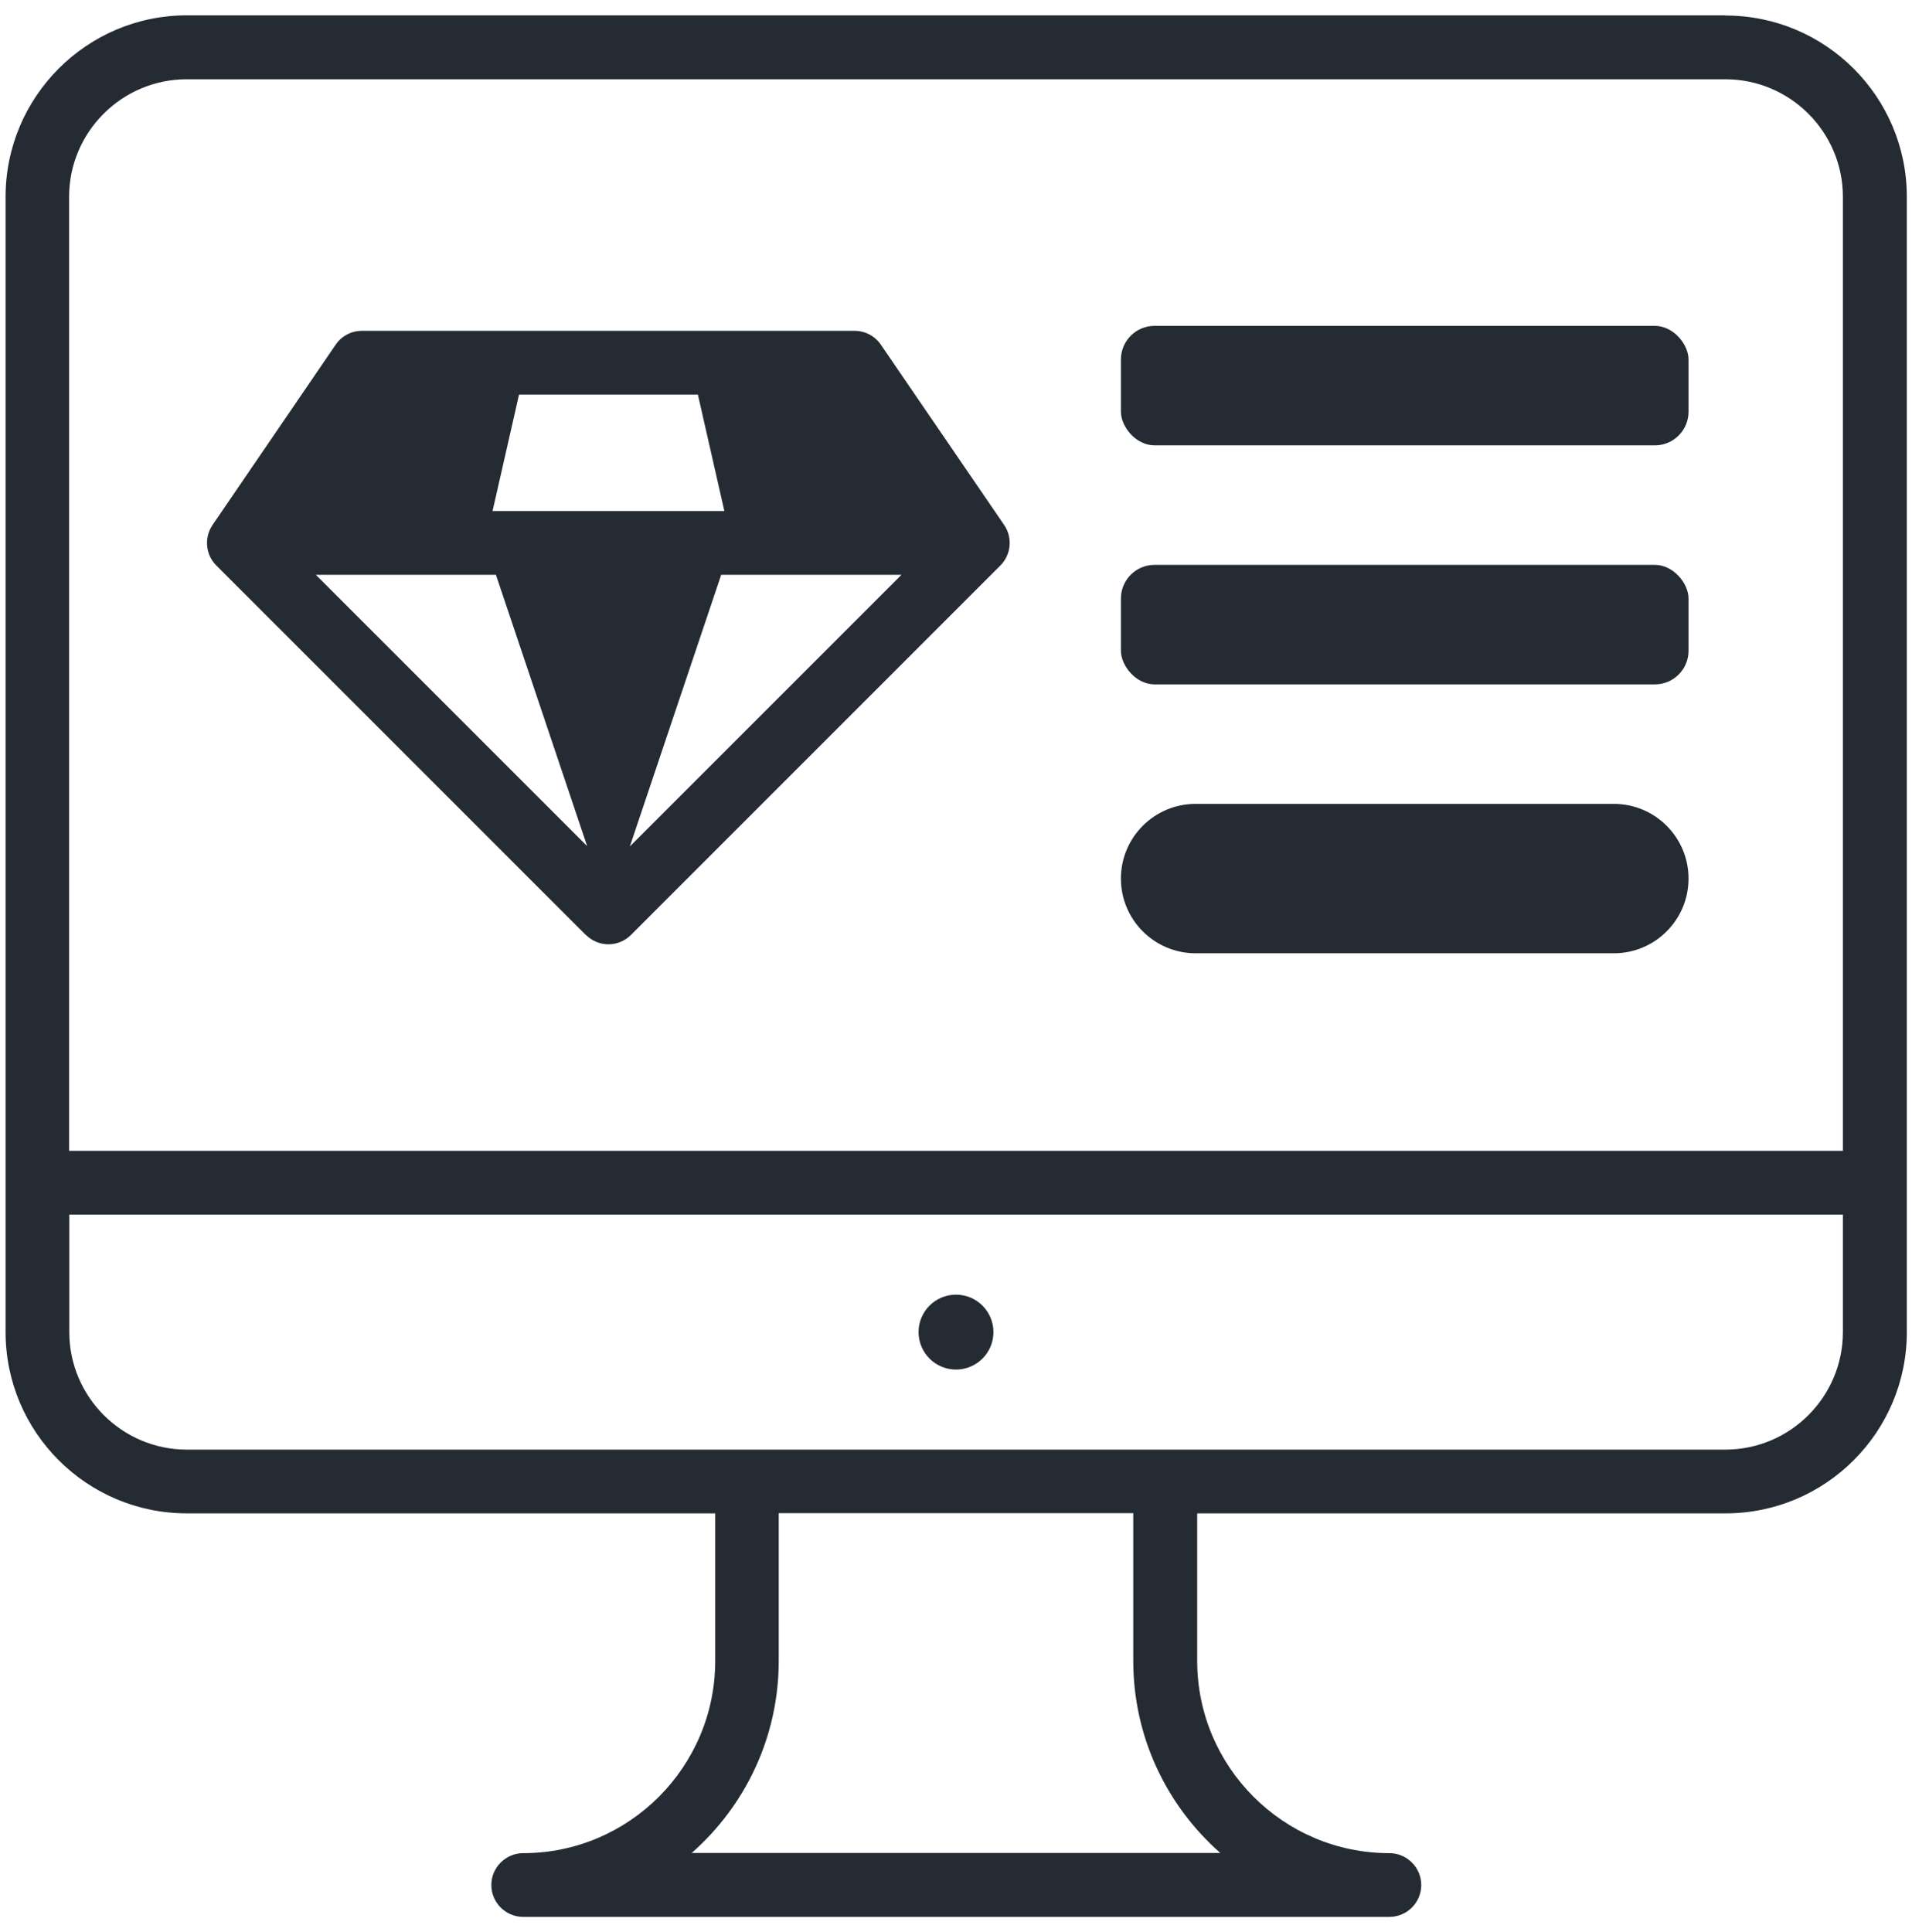
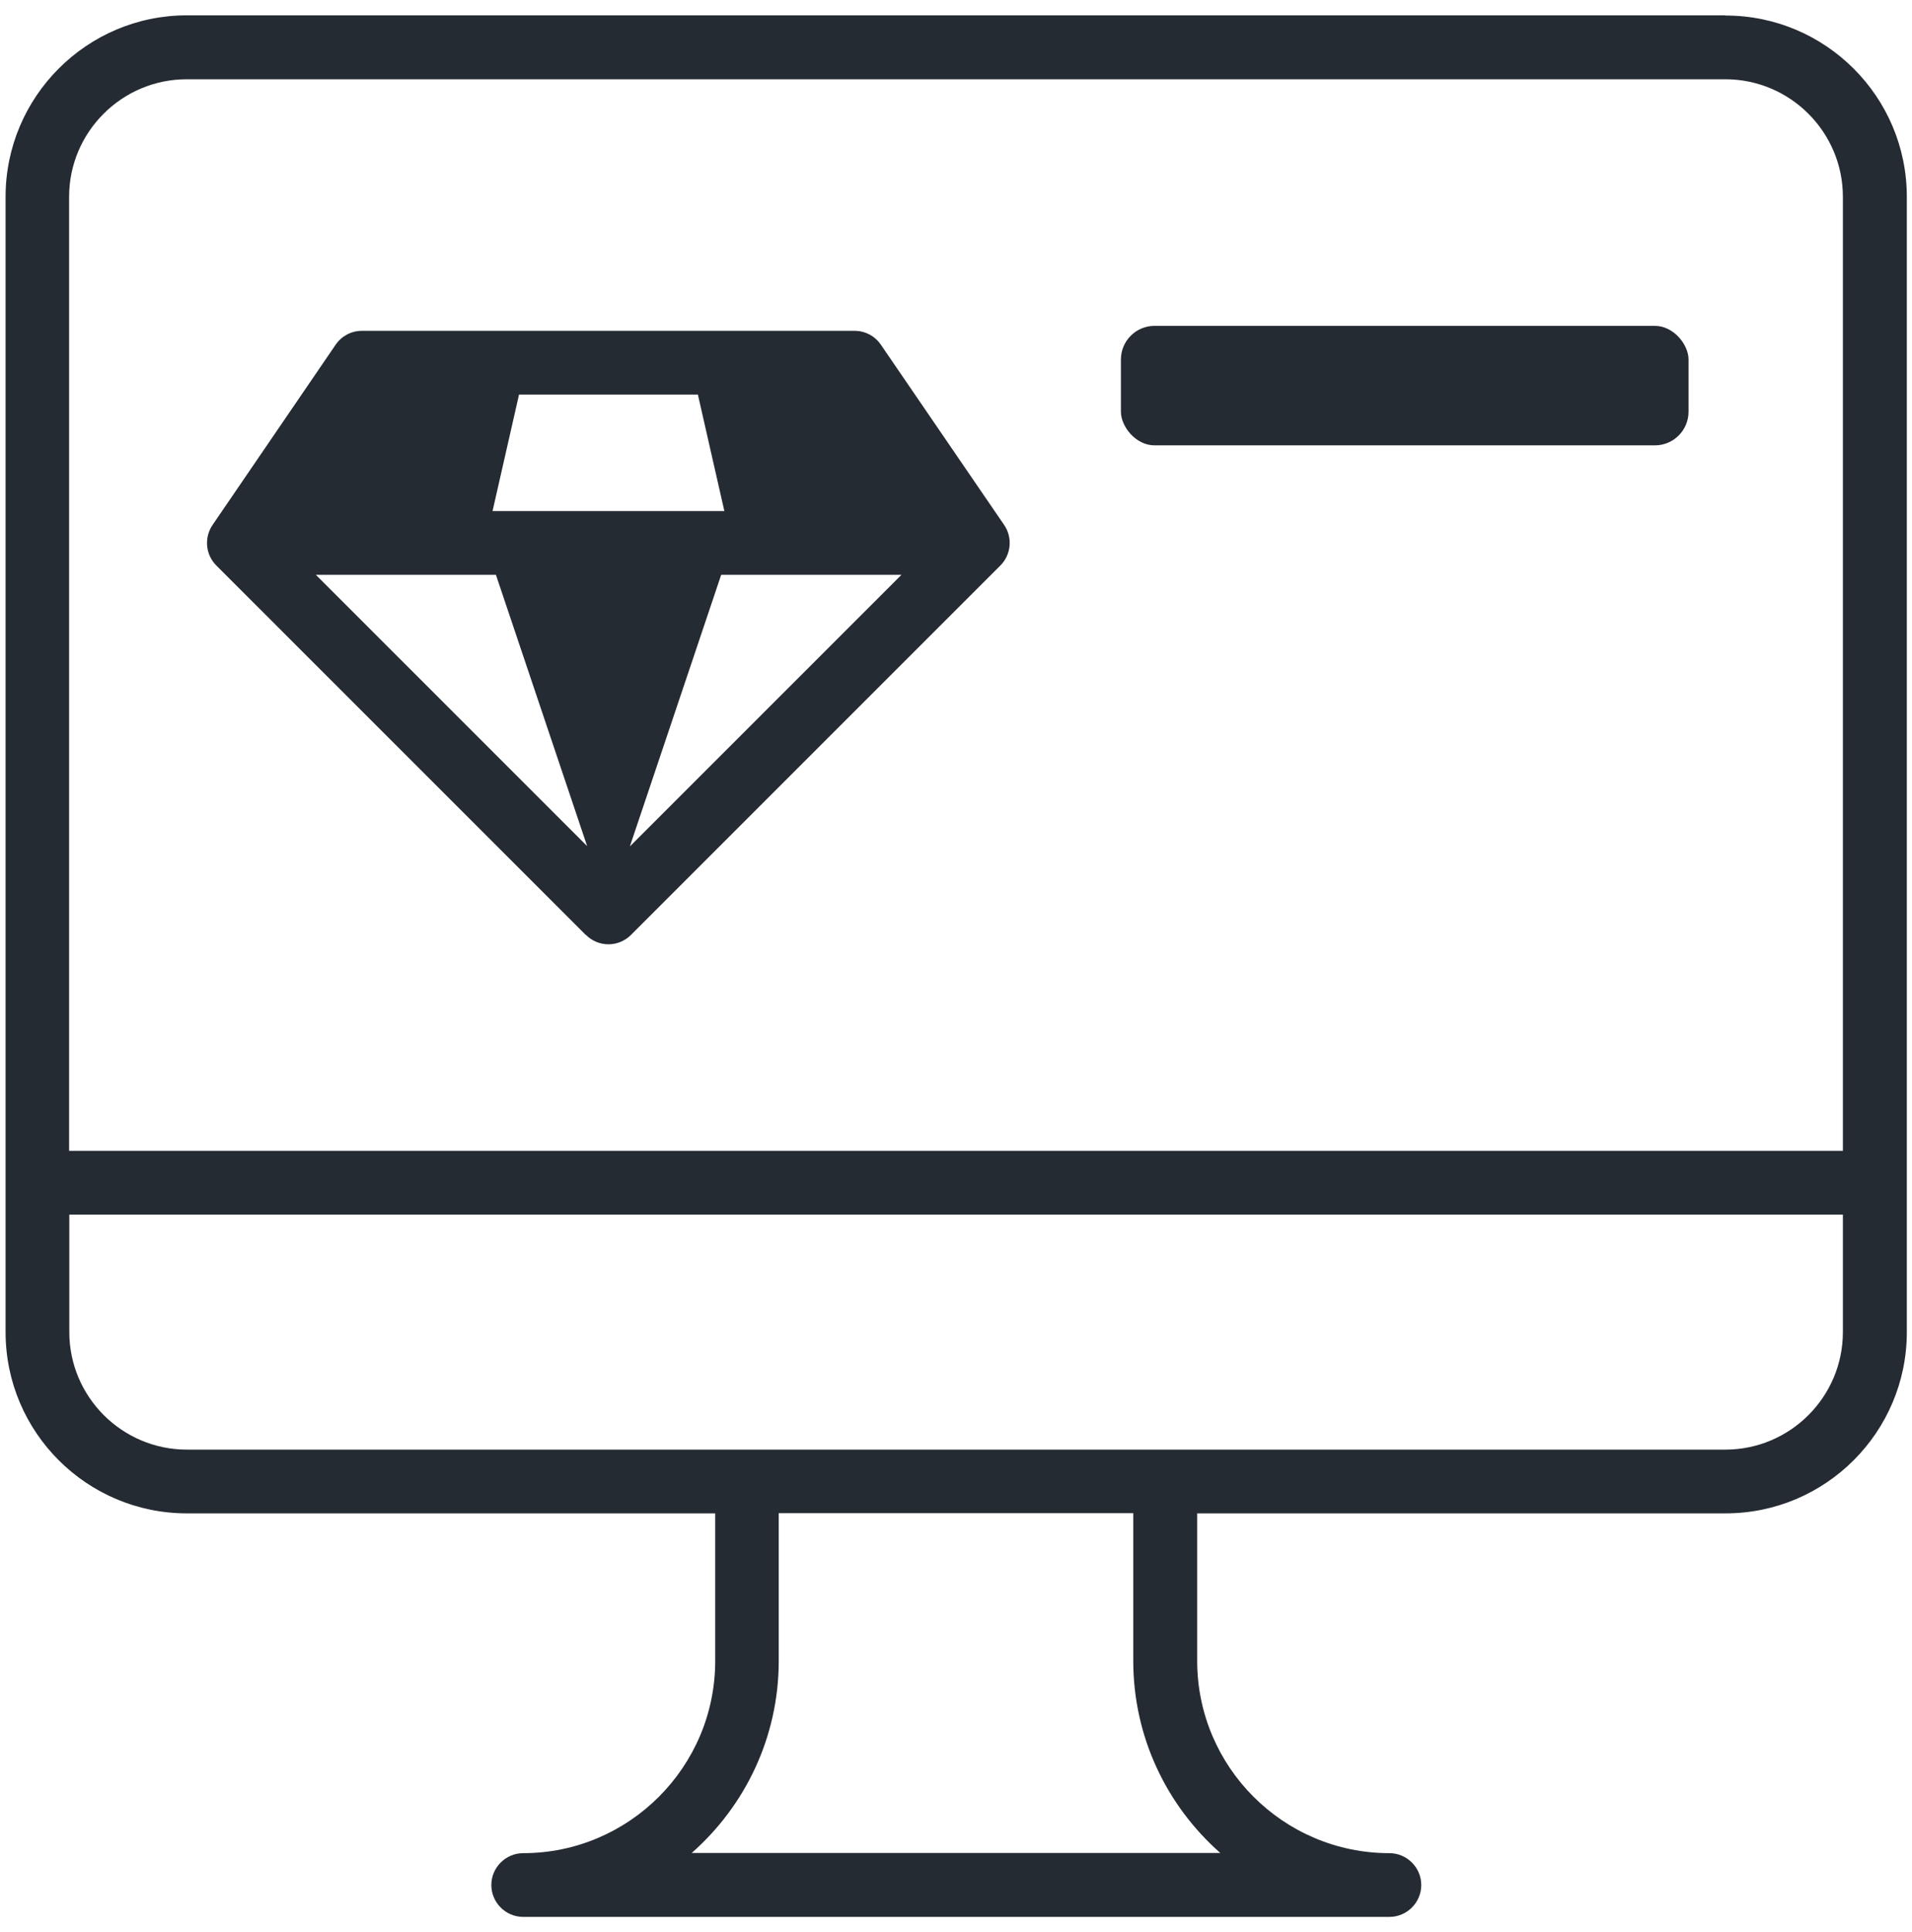
<svg xmlns="http://www.w3.org/2000/svg" id="Layer_1" version="1.1" viewBox="0 0 96 97">
  <defs>
    <style>
      .st0 {
        fill: #252b33;
      }
    </style>
  </defs>
  <path class="st0" d="M86.62.77H9.38C4.36.77.28,4.86.28,9.88v57c0,5.02,4.08,9.1,9.1,9.1h26.53v7.41c0,5.32-4.33,9.65-9.64,9.65-.88,0-1.6.72-1.6,1.6s.72,1.6,1.6,1.6h43.49c.88,0,1.6-.72,1.6-1.6s-.72-1.6-1.6-1.6c-5.32,0-9.65-4.33-9.65-9.65v-7.41h26.53c5.02,0,9.1-4.08,9.1-9.1V9.88c0-5.02-4.08-9.1-9.1-9.1ZM9.38,3.98h77.25c3.25,0,5.9,2.65,5.9,5.9v47.9H3.47V9.88c0-3.25,2.65-5.9,5.9-5.9ZM61.27,93.03h-26.54c2.68-2.36,4.37-5.81,4.37-9.65v-7.41h17.8v7.41c0,3.84,1.69,7.29,4.37,9.65ZM86.62,72.78H9.38c-3.25,0-5.9-2.65-5.9-5.9v-5.9h89.05v5.9c0,3.25-2.65,5.9-5.9,5.9Z" />
  <path class="st0" d="M29.42,46.94c.31.31.72.47,1.13.47s.82-.16,1.13-.47l18.55-18.55c.54-.54.62-1.4.19-2.03l-6.19-9.05c-.3-.44-.79-.7-1.32-.7h-24.74c-.53,0-1.02.26-1.32.7l-6.18,9.05c-.43.64-.35,1.49.19,2.03l18.55,18.55ZM36.37,25.66h-11.64l1.33-5.85h8.98l1.33,5.85ZM15.86,28.86h9.04l4.58,13.62-13.62-13.62ZM31.63,42.48l4.58-13.62h9.05l-13.62,13.62Z" />
-   <path class="st0" d="M60.03,47.86h21c2.07,0,3.75-1.68,3.75-3.75s-1.68-3.75-3.75-3.75h-21c-2.07,0-3.75,1.68-3.75,3.75s1.68,3.75,3.75,3.75Z" />
  <rect class="st0" x="56.28" y="16.36" width="28.5" height="6" rx="1.69" ry="1.69" />
-   <rect class="st0" x="56.28" y="28.36" width="28.5" height="6" rx="1.69" ry="1.69" />
-   <circle class="st0" cx="48" cy="66.88" r="1.88" />
</svg>